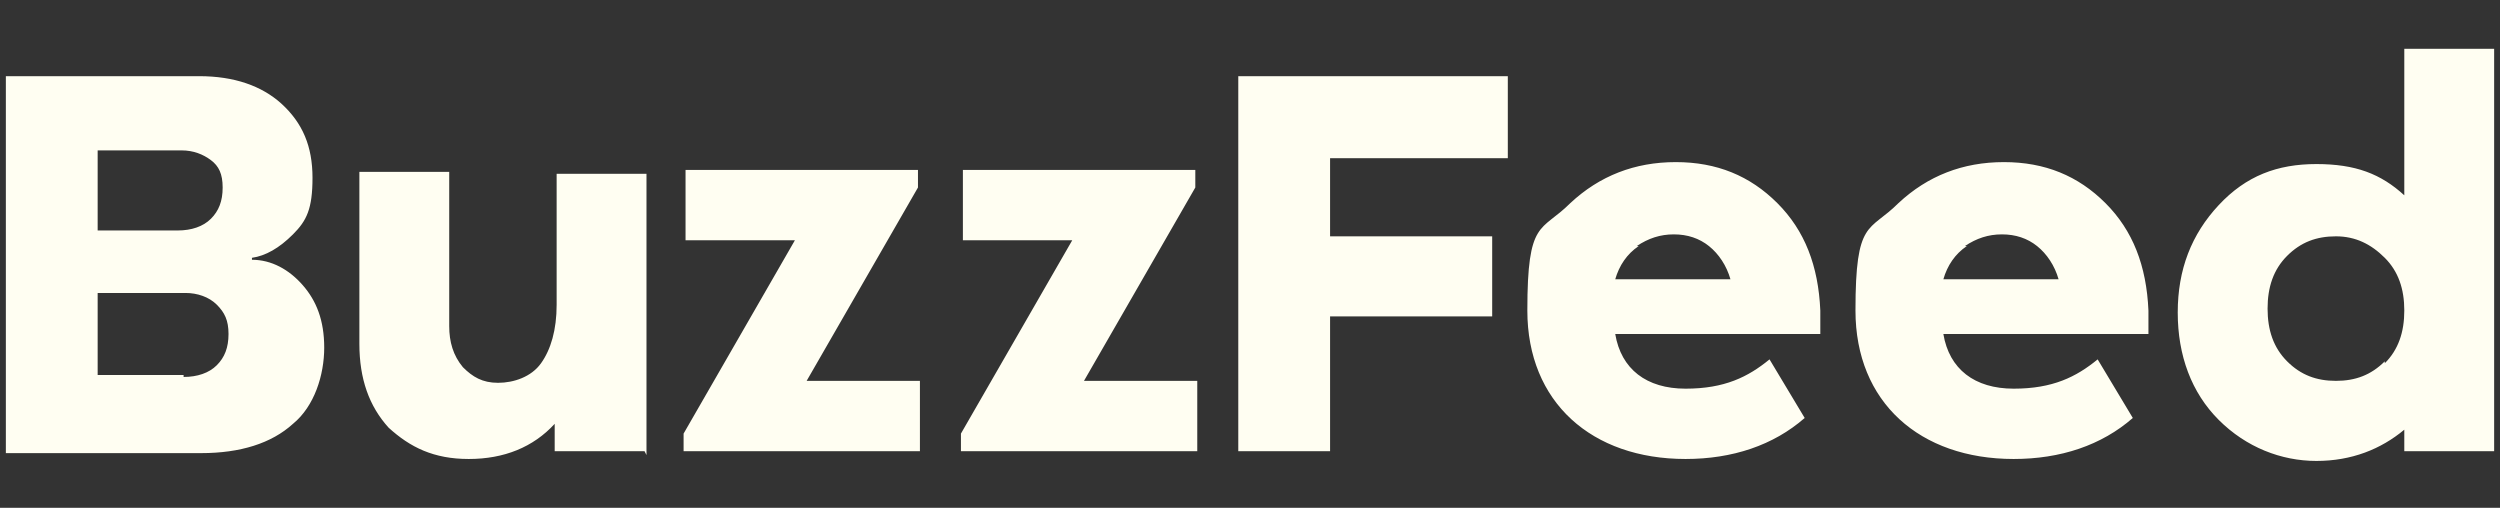
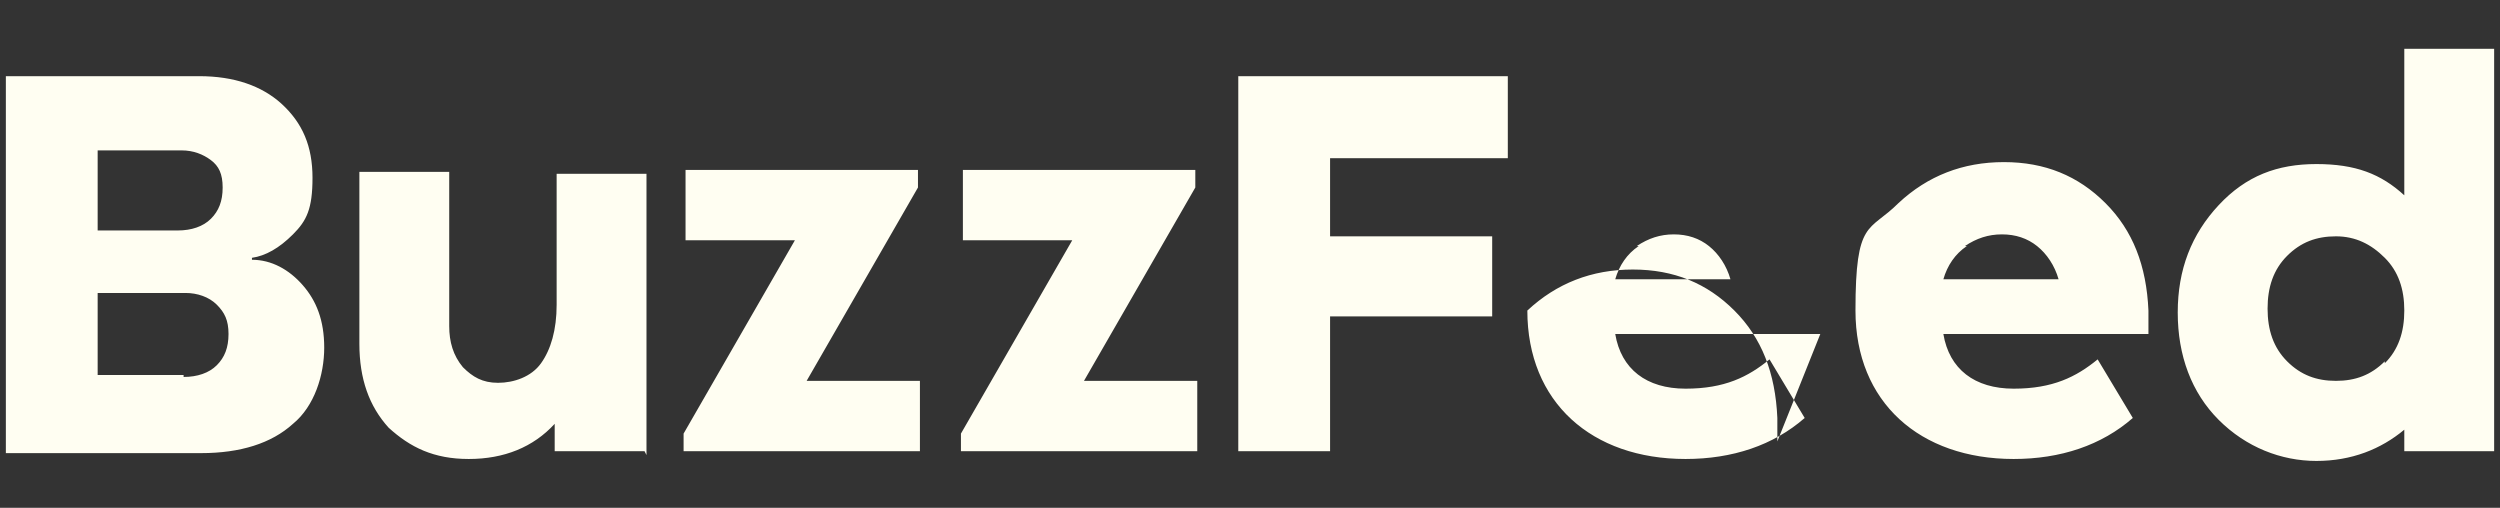
<svg xmlns="http://www.w3.org/2000/svg" viewBox="0 0 128 26" version="1.1" id="Layer_1">
  <rect x="0" y="0" width="128" height="26" fill="#333333" stroke="none" />
  <defs>
    <style>
      .st0 {
        fill: #fffef2;
      }
    </style>
  </defs>
-   <path d="M12.9,13.3c1,0,1.9.5,2.6,1.3.7.8,1.1,1.8,1.1,3.2s-.5,3-1.6,3.9c-1.1,1-2.7,1.5-4.7,1.5H.3V3.9h9.9c1.8,0,3.2.5,4.2,1.4,1.1,1,1.6,2.2,1.6,3.8s-.3,2.2-1,2.9-1.4,1.1-2.1,1.2h0c0,.1,0,.1,0,.1ZM5,11.8h4.1c.7,0,1.3-.2,1.7-.6s.6-.9.6-1.6-.2-1.1-.6-1.4-.9-.5-1.5-.5h-4.3s0,4.1,0,4.1ZM9.4,19.3c.7,0,1.3-.2,1.7-.6.4-.4.6-.9.6-1.6s-.2-1.1-.6-1.5c-.4-.4-1-.6-1.6-.6h-4.5v4.2s4.4,0,4.4,0ZM33,23.1h-4.6v-1.4c-1.1,1.2-2.6,1.8-4.4,1.8s-3-.6-4.1-1.6c-1-1.1-1.5-2.5-1.5-4.3v-8.8h4.6v7.9c0,.8.2,1.5.7,2.1.5.5,1,.8,1.8.8s1.7-.3,2.2-1c.5-.7.8-1.7.8-3v-6.7h4.6v14.4h0ZM47.1,23.1h-12.1v-.9l5.7-9.9h-5.6v-3.6h11.9v.9l-5.7,9.9h5.8v3.6ZM61.3,23.1h-12.1v-.9l5.7-9.9h-5.6v-3.6h11.9v.9l-5.7,9.9h5.8v3.6h0ZM68.1,12.1h8.3v4.1h-8.3v6.9h-4.7V3.9h13.8v4.2h-9.1v4ZM110,17.1h-10.5c.3,1.8,1.6,2.8,3.6,2.8s3.2-.6,4.3-1.5l1.8,3c-1.6,1.4-3.7,2.1-6.1,2.1-4.8,0-8.1-2.9-8.1-7.6s.7-4,2.2-5.5c1.5-1.4,3.3-2.1,5.4-2.1s3.8.7,5.2,2.1c1.4,1.4,2.1,3.2,2.2,5.5v1.2h0ZM100.7,12.6c-.6.4-1,1-1.2,1.7h5.9c-.2-.7-.6-1.3-1.1-1.7-.5-.4-1.1-.6-1.8-.6s-1.3.2-1.9.6ZM93.2,17.1h-10.5c.3,1.8,1.6,2.8,3.6,2.8s3.2-.6,4.3-1.5l1.8,3c-1.6,1.4-3.7,2.1-6.1,2.1-4.8,0-8.1-2.9-8.1-7.6s.7-4,2.2-5.5c1.5-1.4,3.3-2.1,5.4-2.1s3.8.7,5.2,2.1c1.4,1.4,2.1,3.2,2.2,5.5v1.2h0ZM83.9,12.6c-.6.4-1,1-1.2,1.7h5.9c-.2-.7-.6-1.3-1.1-1.7-.5-.4-1.1-.6-1.8-.6s-1.3.2-1.9.6ZM127.7,23.1h-4.6v-1.1c-1.2,1-2.7,1.6-4.5,1.6s-3.6-.7-5-2.1c-1.4-1.4-2.1-3.3-2.1-5.5s.7-4,2.1-5.5,3-2.1,5-2.1,3.3.5,4.5,1.6V2.5h4.6v20.6ZM122.1,18.6c.7-.7,1-1.6,1-2.7s-.3-2-1-2.7c-.7-.7-1.5-1.1-2.5-1.1s-1.8.3-2.5,1-1,1.6-1,2.7.3,2,1,2.7,1.5,1,2.5,1,1.8-.3,2.5-1Z" class="st0" />
+   <path d="M12.9,13.3c1,0,1.9.5,2.6,1.3.7.8,1.1,1.8,1.1,3.2s-.5,3-1.6,3.9c-1.1,1-2.7,1.5-4.7,1.5H.3V3.9h9.9c1.8,0,3.2.5,4.2,1.4,1.1,1,1.6,2.2,1.6,3.8s-.3,2.2-1,2.9-1.4,1.1-2.1,1.2h0c0,.1,0,.1,0,.1ZM5,11.8h4.1c.7,0,1.3-.2,1.7-.6s.6-.9.6-1.6-.2-1.1-.6-1.4-.9-.5-1.5-.5h-4.3s0,4.1,0,4.1ZM9.4,19.3c.7,0,1.3-.2,1.7-.6.4-.4.6-.9.6-1.6s-.2-1.1-.6-1.5c-.4-.4-1-.6-1.6-.6h-4.5v4.2s4.4,0,4.4,0ZM33,23.1h-4.6v-1.4c-1.1,1.2-2.6,1.8-4.4,1.8s-3-.6-4.1-1.6c-1-1.1-1.5-2.5-1.5-4.3v-8.8h4.6v7.9c0,.8.2,1.5.7,2.1.5.5,1,.8,1.8.8s1.7-.3,2.2-1c.5-.7.8-1.7.8-3v-6.7h4.6v14.4h0ZM47.1,23.1h-12.1v-.9l5.7-9.9h-5.6v-3.6h11.9v.9l-5.7,9.9h5.8v3.6ZM61.3,23.1h-12.1v-.9l5.7-9.9h-5.6v-3.6h11.9v.9l-5.7,9.9h5.8v3.6h0ZM68.1,12.1h8.3v4.1h-8.3v6.9h-4.7V3.9h13.8v4.2h-9.1v4ZM110,17.1h-10.5c.3,1.8,1.6,2.8,3.6,2.8s3.2-.6,4.3-1.5l1.8,3c-1.6,1.4-3.7,2.1-6.1,2.1-4.8,0-8.1-2.9-8.1-7.6s.7-4,2.2-5.5c1.5-1.4,3.3-2.1,5.4-2.1s3.8.7,5.2,2.1c1.4,1.4,2.1,3.2,2.2,5.5v1.2h0ZM100.7,12.6c-.6.4-1,1-1.2,1.7h5.9c-.2-.7-.6-1.3-1.1-1.7-.5-.4-1.1-.6-1.8-.6s-1.3.2-1.9.6ZM93.2,17.1h-10.5c.3,1.8,1.6,2.8,3.6,2.8s3.2-.6,4.3-1.5l1.8,3c-1.6,1.4-3.7,2.1-6.1,2.1-4.8,0-8.1-2.9-8.1-7.6c1.5-1.4,3.3-2.1,5.4-2.1s3.8.7,5.2,2.1c1.4,1.4,2.1,3.2,2.2,5.5v1.2h0ZM83.9,12.6c-.6.4-1,1-1.2,1.7h5.9c-.2-.7-.6-1.3-1.1-1.7-.5-.4-1.1-.6-1.8-.6s-1.3.2-1.9.6ZM127.7,23.1h-4.6v-1.1c-1.2,1-2.7,1.6-4.5,1.6s-3.6-.7-5-2.1c-1.4-1.4-2.1-3.3-2.1-5.5s.7-4,2.1-5.5,3-2.1,5-2.1,3.3.5,4.5,1.6V2.5h4.6v20.6ZM122.1,18.6c.7-.7,1-1.6,1-2.7s-.3-2-1-2.7c-.7-.7-1.5-1.1-2.5-1.1s-1.8.3-2.5,1-1,1.6-1,2.7.3,2,1,2.7,1.5,1,2.5,1,1.8-.3,2.5-1Z" class="st0" />
</svg>